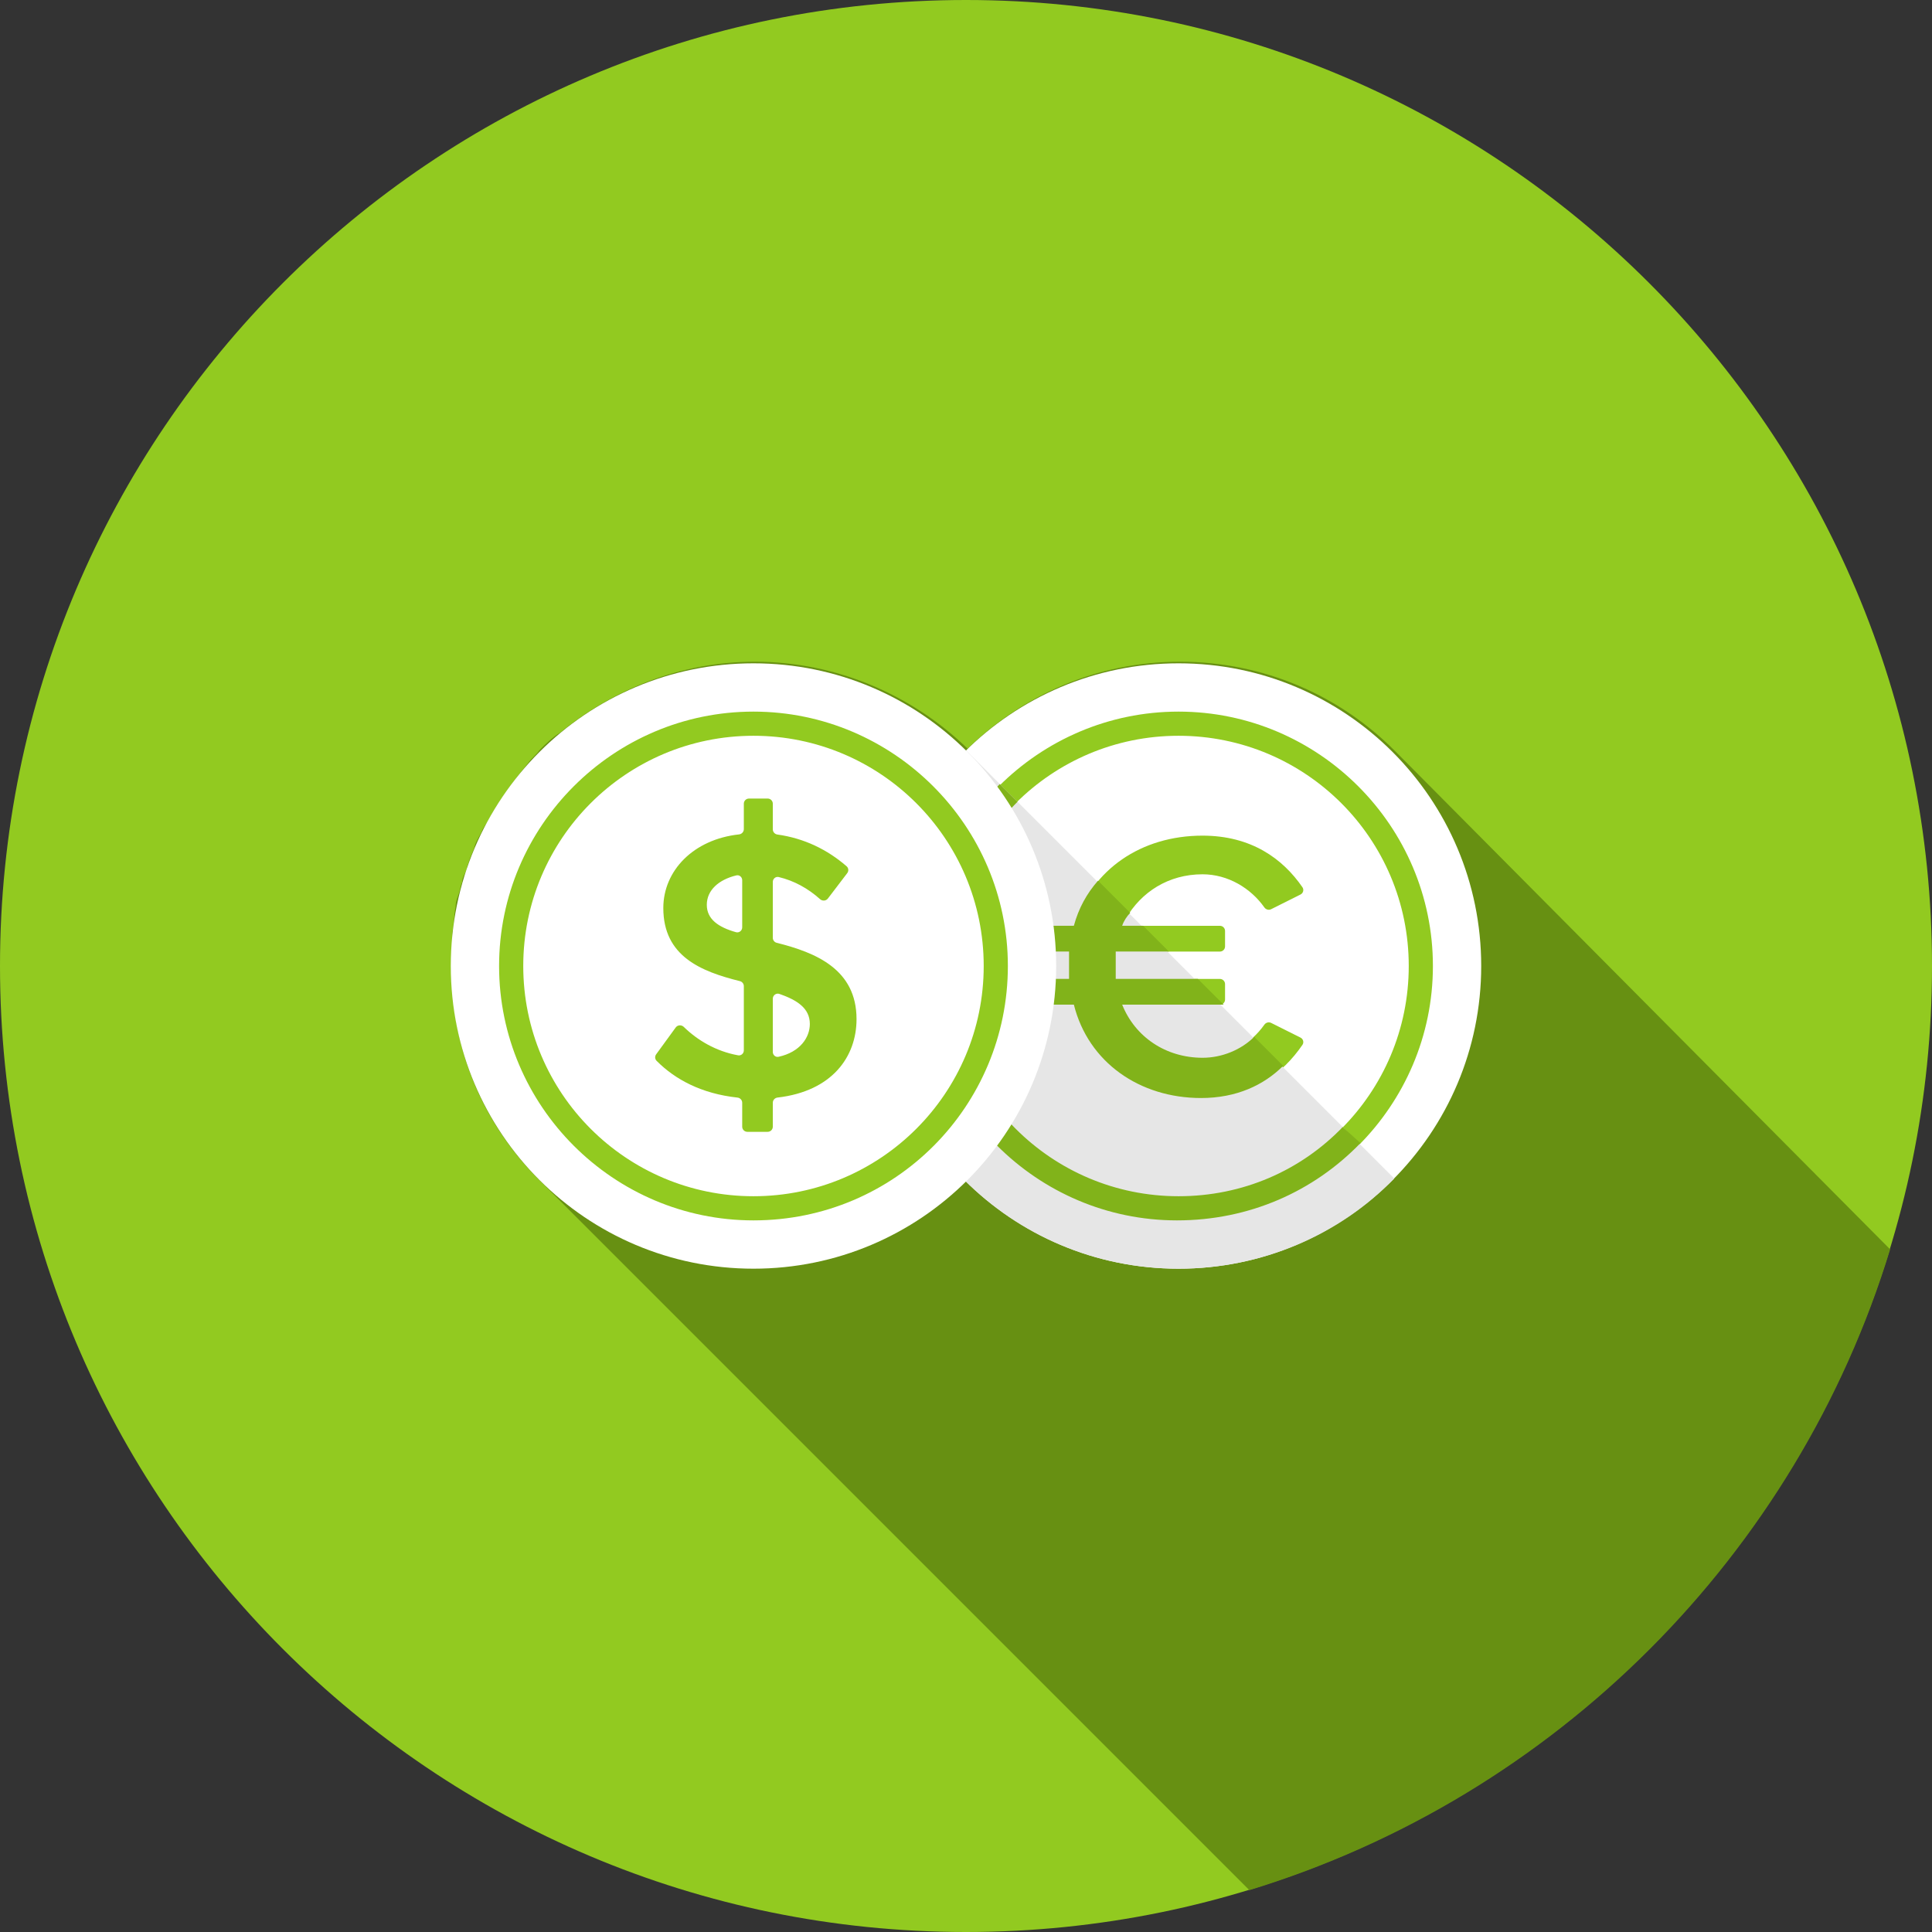
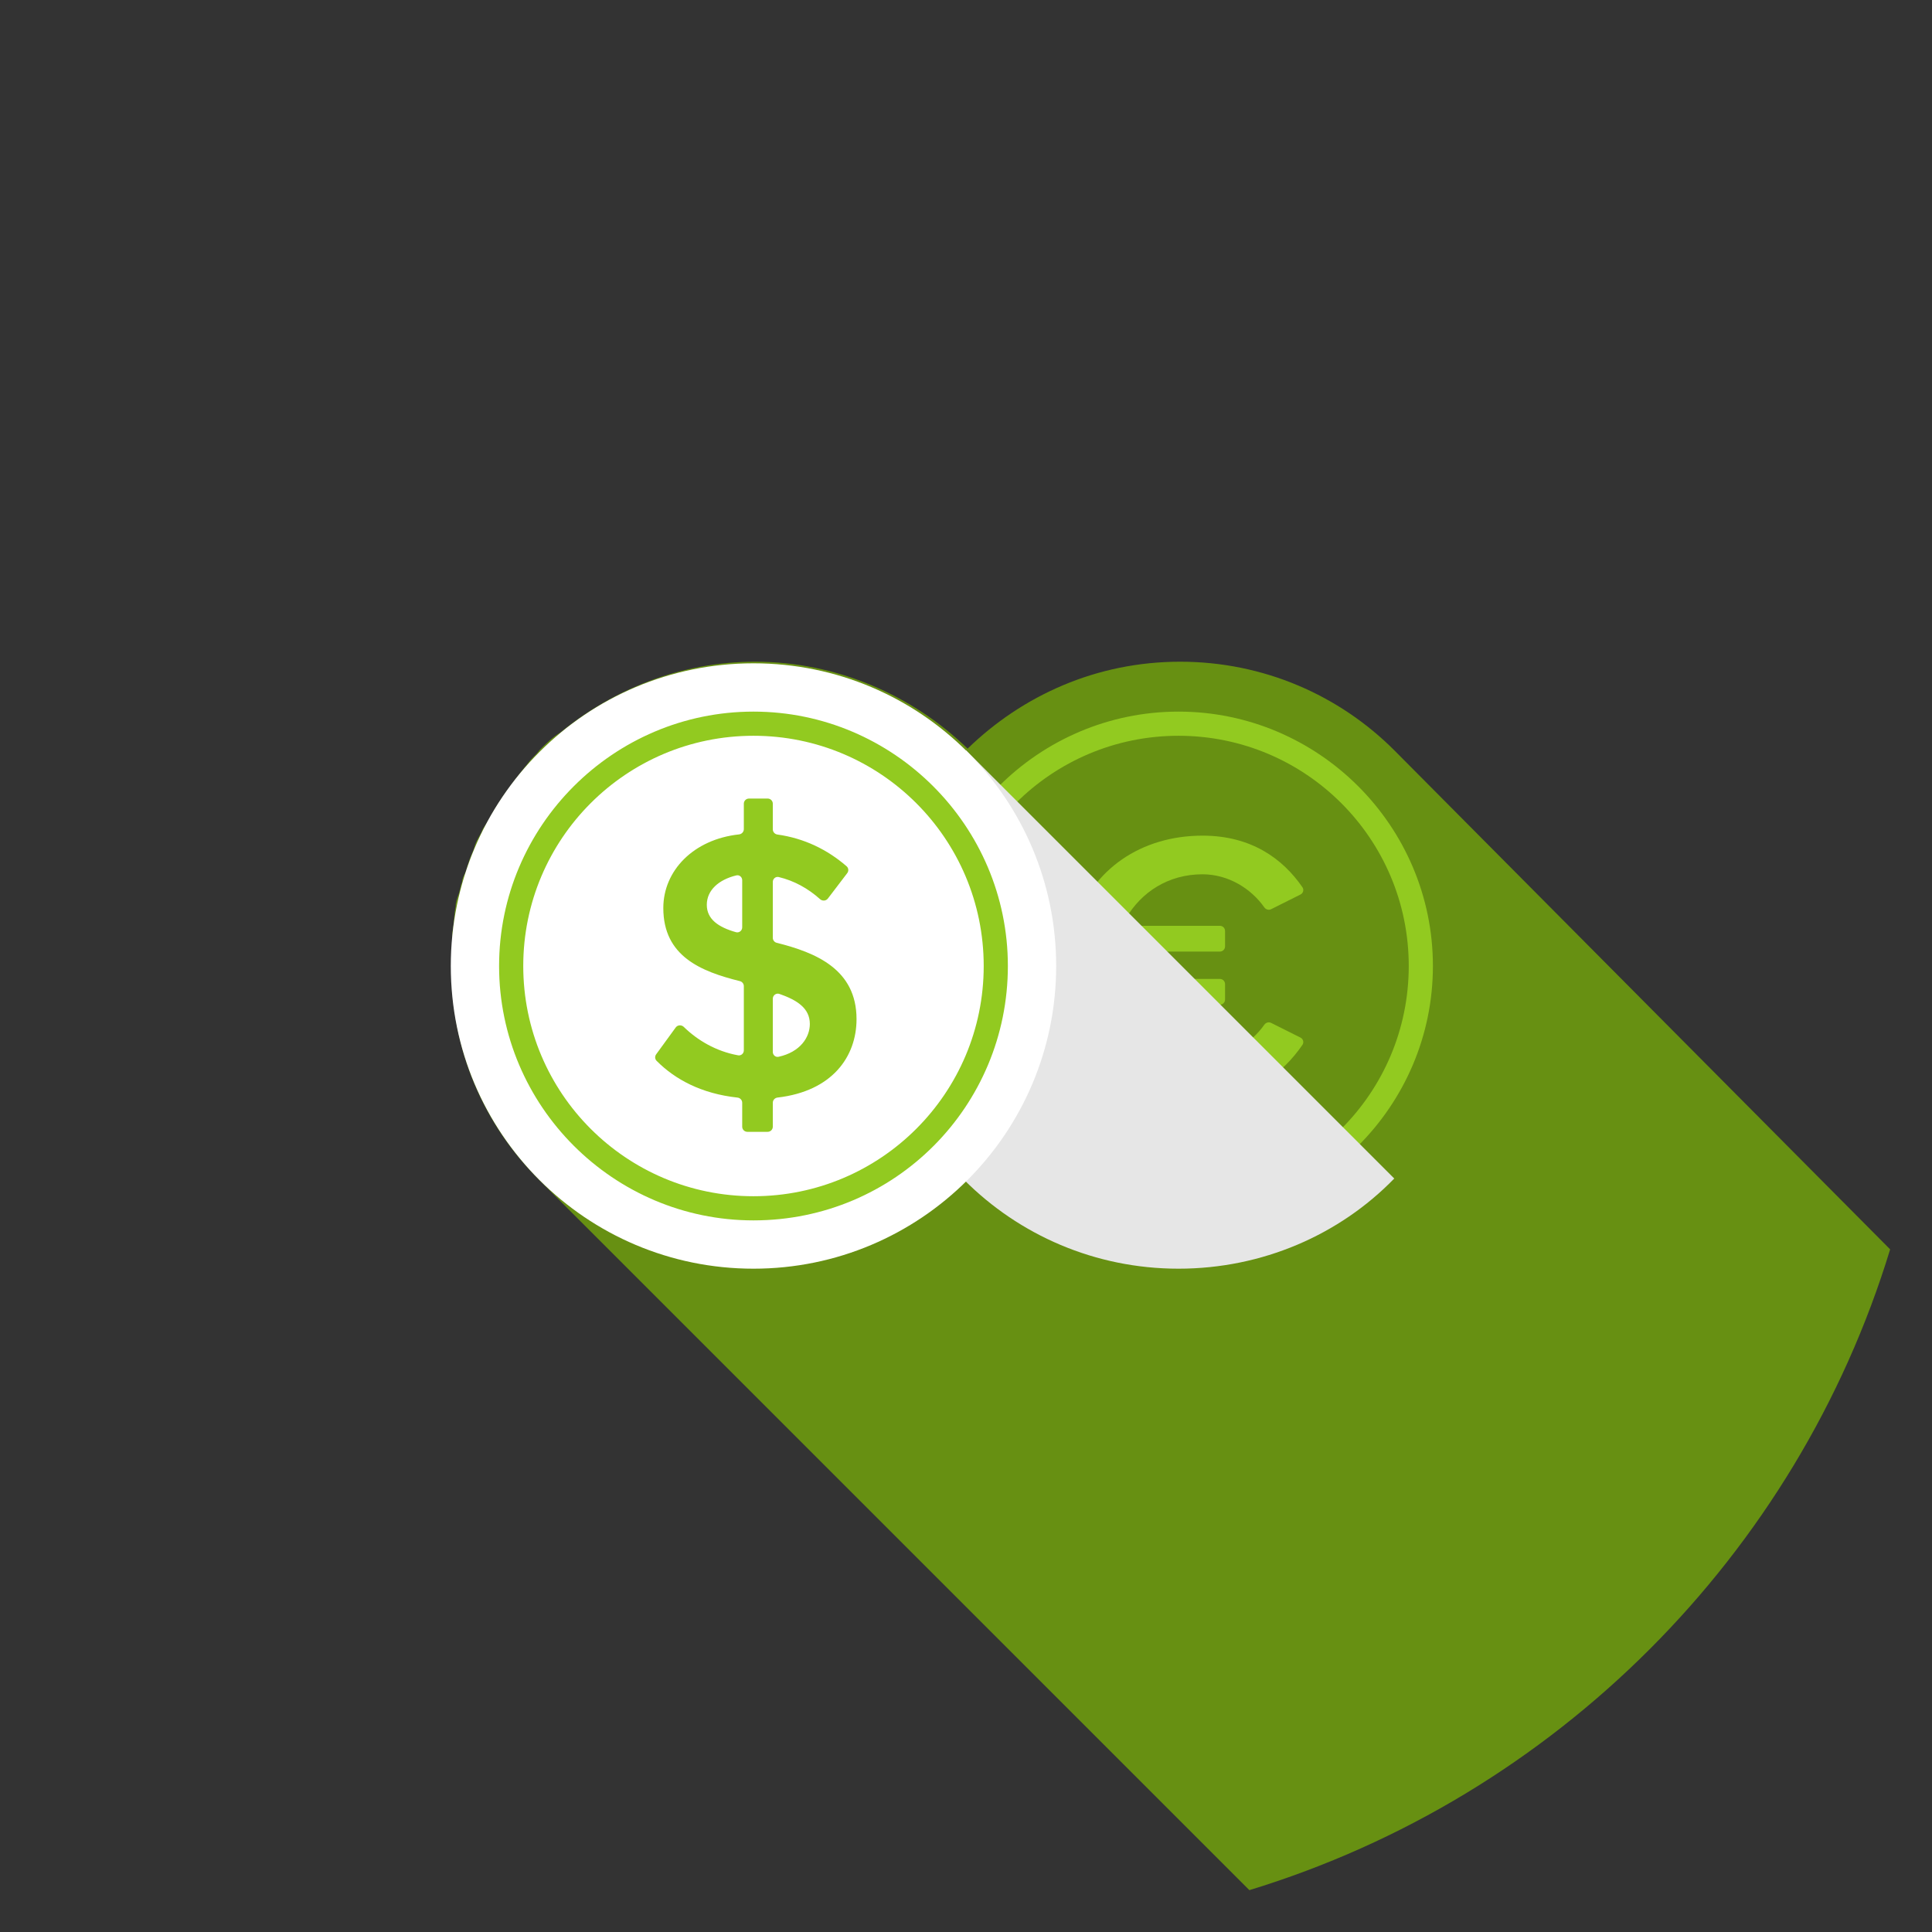
<svg xmlns="http://www.w3.org/2000/svg" width="188" height="188" viewBox="0 0 188 188" fill="none">
  <rect x="0" y="0" width="188" height="188" fill="#333333" stroke="none" />
  <g clip-path="url(#clip0_1366_891)">
-     <path d="M188 94C188 145.915 145.915 188 94 188C42.085 188 0 145.915 0 94C0 42.085 42.085 0 94 0C145.915 0 188 42.085 188 94Z" fill="#92CA20" />
    <path d="M183.927 121.573C174.84 151.34 151.34 174.84 121.574 183.927L52.484 114.836C47.627 109.98 44.493 103.557 44.024 96.349C44.024 96.193 44.024 96.037 44.024 95.88C44.024 95.566 44.024 95.41 44.024 95.097C44.024 94.627 44.024 94.313 44.024 93.844C44.024 93.217 44.024 92.434 44.024 91.807C44.024 91.493 44.024 91.18 44.024 90.71C44.18 89.927 44.18 88.987 44.337 88.204C44.337 87.733 44.493 87.419 44.651 86.95C44.807 86.48 44.807 86.167 44.963 85.853C44.963 85.54 45.12 85.226 45.278 84.913C45.434 84.599 45.434 84.287 45.59 83.973C45.747 83.347 46.061 82.877 46.217 82.25C46.373 81.779 46.688 81.311 46.844 80.996C47 80.527 47.313 80.213 47.471 79.901C48.566 77.864 49.976 75.983 51.386 74.259C51.7 73.79 52.169 73.476 52.484 73.007C53.11 72.38 53.737 71.754 54.52 71.283C59.69 67.053 66.27 64.39 73.476 64.39C81.467 64.39 88.831 67.68 94.156 72.849C99.484 67.68 106.69 64.39 114.837 64.39C122.984 64.39 130.347 67.68 135.673 73.007L183.927 121.573Z" fill="#679012" />
-     <path d="M144.134 94C144.134 110.267 130.947 123.454 114.68 123.454C98.413 123.454 85.226 110.267 85.226 94C85.226 77.733 98.413 64.546 114.68 64.546C130.947 64.546 144.134 77.733 144.134 94Z" fill="white" />
    <path d="M114.68 118.754C101.05 118.754 89.927 107.63 89.927 94C89.927 80.37 101.05 69.246 114.68 69.246C128.311 69.246 139.434 80.37 139.434 94C139.434 107.63 128.311 118.754 114.68 118.754ZM114.68 71.597C102.304 71.597 92.278 81.623 92.278 94C92.278 106.377 102.304 116.403 114.68 116.403C127.057 116.403 137.083 106.377 137.083 94C137.083 81.623 127.057 71.597 114.68 71.597Z" fill="#92CA20" />
    <path d="M104.589 98.287C104.523 98.072 104.327 97.921 104.102 97.921H102.945C102.669 97.921 102.445 97.698 102.445 97.421V95.916C102.445 95.639 102.669 95.416 102.945 95.416H103.512C103.788 95.416 104.012 95.192 104.012 94.916C104.012 94.675 104.012 94.448 104.012 94.162C104.012 93.858 104.012 93.555 104.012 93.252C104.012 92.976 103.788 92.752 103.512 92.752H102.945C102.669 92.752 102.445 92.528 102.445 92.252V90.745C102.445 90.469 102.669 90.245 102.945 90.245H104.105C104.328 90.245 104.524 90.096 104.591 89.883C106.264 84.61 111.04 81.315 117.015 81.315C121.767 81.315 124.831 83.568 126.738 86.337C126.906 86.581 126.813 86.913 126.548 87.045L123.691 88.474C123.459 88.59 123.179 88.508 123.03 88.296C121.728 86.449 119.51 85.076 117.015 85.076C113.702 85.076 111.051 86.798 109.55 89.389C109.366 89.707 109.605 90.089 109.972 90.089H118.708C118.984 90.089 119.208 90.312 119.208 90.589V92.096C119.208 92.372 118.984 92.596 118.708 92.596H109.056C108.779 92.596 108.556 92.82 108.556 93.096V94.006V94.759C108.556 95.035 108.779 95.259 109.056 95.259H118.708C118.984 95.259 119.208 95.483 119.208 95.759V97.265C119.208 97.541 118.984 97.765 118.708 97.765H109.921C109.567 97.765 109.327 98.123 109.486 98.438C110.877 101.188 113.677 102.936 117.015 102.936C119.51 102.936 121.728 101.561 123.03 99.713C123.179 99.502 123.459 99.42 123.691 99.536L126.548 100.965C126.813 101.097 126.906 101.429 126.739 101.673C124.831 104.459 121.768 106.852 117.015 106.852C111.191 107.006 106.267 103.711 104.589 98.287Z" fill="#92CA20" />
    <path d="M135.673 114.68C130.347 120.164 122.827 123.454 114.68 123.454C98.386 123.454 85.226 110.294 85.226 94C85.226 85.697 88.673 78.333 94 73.007L99.169 78.177L113.74 92.746L116.403 95.41L122.044 101.05L124.864 103.87L130.66 109.667L135.673 114.68Z" fill="#E6E6E6" />
-     <path d="M132.384 111.233L130.66 109.667C126.586 113.897 120.947 116.403 114.68 116.403C102.303 116.403 92.277 106.377 92.277 94C92.277 87.734 94.939 82.094 99.013 78.02L97.29 76.296C92.746 80.84 89.77 87.107 89.77 94C89.77 107.63 100.893 118.754 114.524 118.754C121.573 118.754 127.84 115.934 132.384 111.233Z" fill="#81B31A" />
-     <path d="M116.873 106.847C120.32 106.847 122.983 105.594 124.864 103.713L122.044 100.893C120.79 102.147 118.91 102.93 117.029 102.93C113.426 102.93 110.45 100.893 109.197 97.759H119.066L116.56 95.254H108.57C108.57 94.783 108.57 94.47 108.57 94C108.57 93.529 108.57 93.061 108.57 92.59H113.74L111.233 90.083H109.197C109.353 89.614 109.667 89.143 109.98 88.831L106.847 85.697C105.75 86.95 104.967 88.36 104.496 90.083H102.459V92.59H104.027V94V95.254H102.459V97.759H104.496C105.906 103.401 110.919 106.847 116.873 106.847Z" fill="#81B31A" />
    <path d="M102.774 94C102.774 110.267 89.587 123.454 73.32 123.454C57.053 123.454 43.866 110.267 43.866 94C43.866 77.733 57.053 64.546 73.32 64.546C89.587 64.546 102.774 77.733 102.774 94Z" fill="white" />
    <path d="M73.32 118.754C59.69 118.754 48.566 107.63 48.566 94C48.566 80.37 59.69 69.246 73.32 69.246C86.95 69.246 98.074 80.37 98.074 94C98.074 107.63 87.107 118.754 73.32 118.754ZM73.32 71.597C60.943 71.597 50.917 81.623 50.917 94C50.917 106.377 60.943 116.403 73.32 116.403C85.697 116.403 95.723 106.377 95.723 94C95.723 81.623 85.697 71.597 73.32 71.597Z" fill="#92CA20" />
    <path d="M72.223 107.309C72.223 107.048 72.022 106.832 71.763 106.804C68.273 106.429 65.689 105.039 63.891 103.226C63.722 103.057 63.708 102.791 63.848 102.598L65.751 99.983C65.938 99.725 66.314 99.706 66.541 99.929C67.839 101.202 69.661 102.304 71.824 102.691C72.119 102.744 72.381 102.511 72.381 102.211V95.96C72.381 95.729 72.222 95.529 71.998 95.473C68.212 94.531 64.546 93.058 64.546 88.36C64.546 84.725 67.474 81.677 71.915 81.194C72.176 81.165 72.381 80.948 72.381 80.685V78.206C72.381 77.93 72.605 77.706 72.881 77.706H74.701C74.977 77.706 75.201 77.93 75.201 78.206V80.703C75.201 80.959 75.394 81.172 75.647 81.207C78.268 81.573 80.513 82.677 82.382 84.296C82.576 84.465 82.601 84.756 82.445 84.961L80.56 87.435C80.377 87.675 80.024 87.698 79.798 87.496C78.623 86.441 77.257 85.697 75.779 85.344C75.479 85.272 75.201 85.508 75.201 85.817V91.256C75.201 91.488 75.359 91.688 75.584 91.744C79.387 92.696 83.348 94.319 83.348 99.169C83.348 102.827 80.977 106.187 75.659 106.802C75.401 106.832 75.201 107.047 75.201 107.307V109.636C75.201 109.912 74.977 110.136 74.701 110.136H72.723C72.447 110.136 72.223 109.912 72.223 109.636V107.309ZM71.614 90.71C71.923 90.798 72.223 90.559 72.223 90.238V85.653C72.223 85.346 71.949 85.11 71.651 85.183C69.928 85.6 68.778 86.631 68.778 88.046C68.778 89.452 69.912 90.227 71.614 90.71ZM75.844 96.717C75.527 96.607 75.201 96.848 75.201 97.184V102.364C75.201 102.664 75.466 102.899 75.76 102.835C77.87 102.373 78.804 100.94 78.804 99.64C78.804 98.104 77.558 97.315 75.844 96.717Z" fill="#92CA20" />
  </g>
  <defs>
    <clipPath id="clip0_1366_891">
      <rect width="188" height="188" fill="white" />
    </clipPath>
  </defs>
</svg>